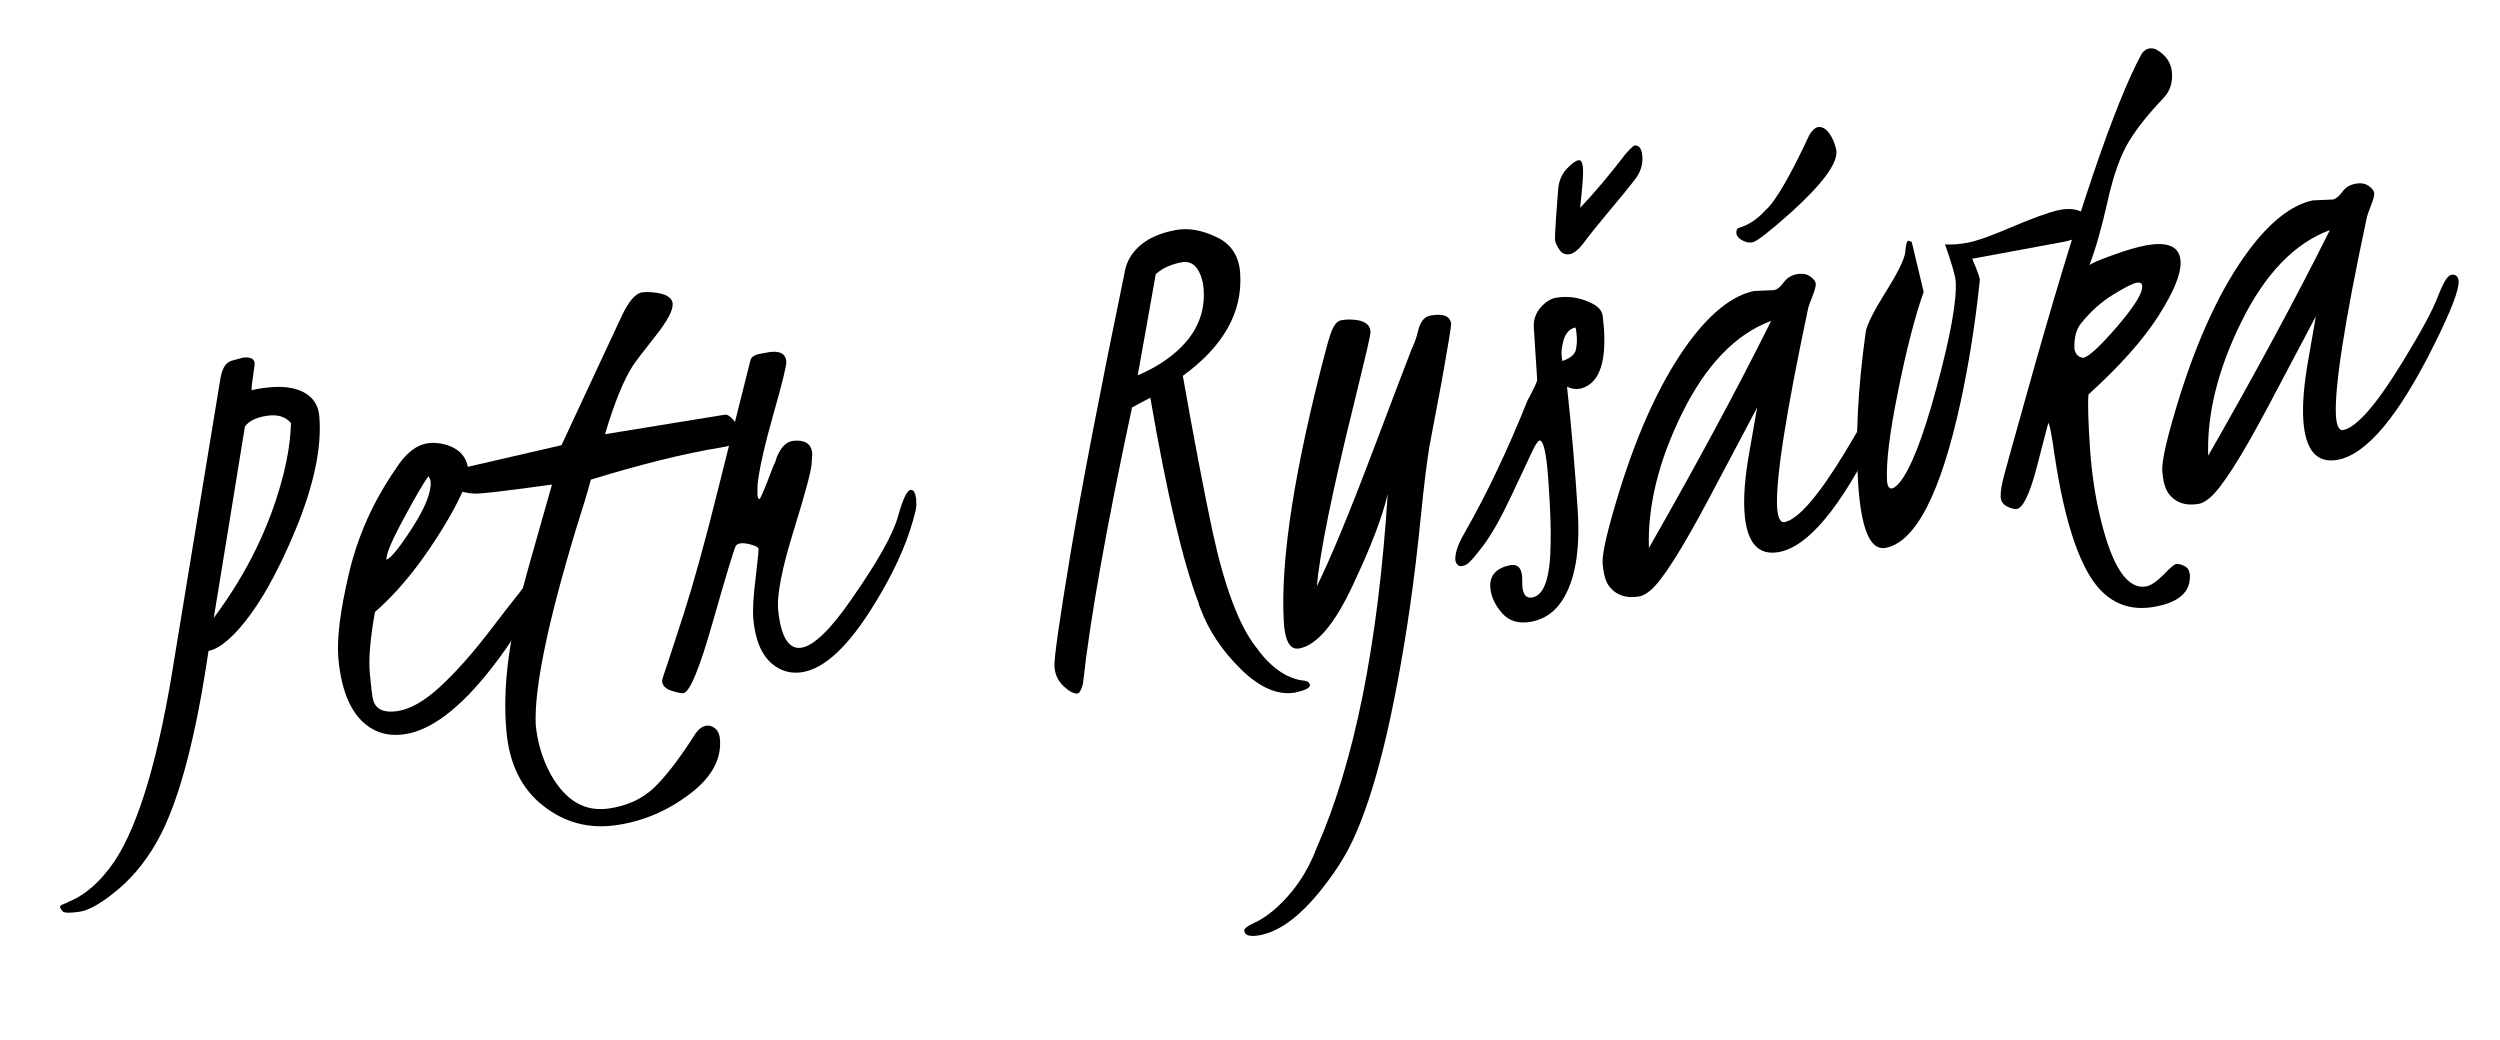
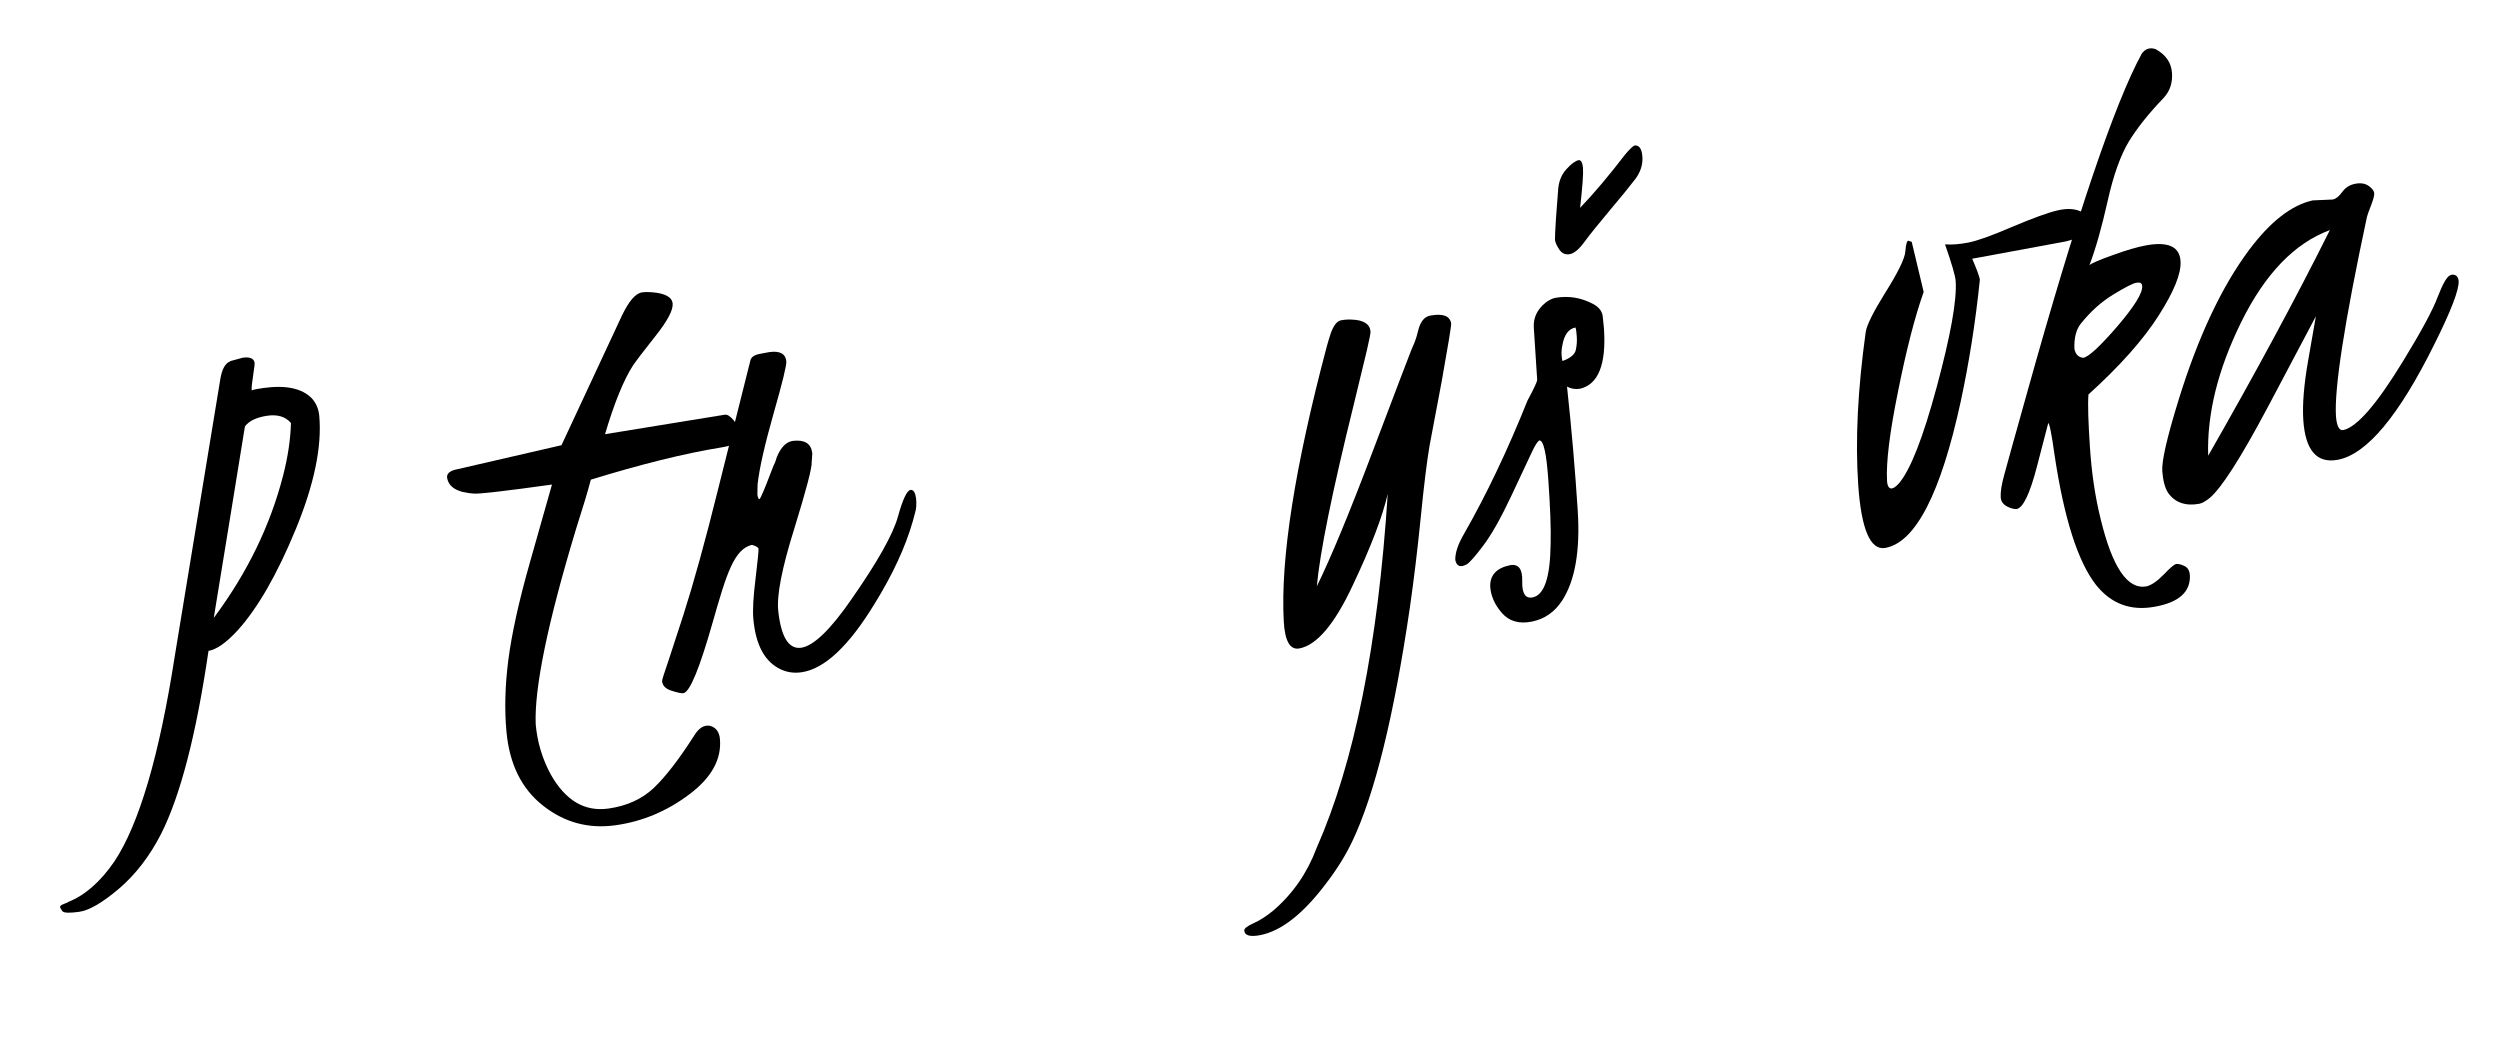
<svg xmlns="http://www.w3.org/2000/svg" width="250" height="104" viewBox="0 0 250 104" fill="none">
  <g clip-path="url(#clip0_2004_27)">
    <path d="M21.376 61.791C24.729 57.288 27.026 52.55 28.308 47.568C28.786 45.704 29.053 43.952 29.095 42.299C28.554 41.661 27.746 41.417 26.698 41.578C25.637 41.74 24.911 42.088 24.492 42.64C24.296 43.807 23.854 46.517 23.178 50.741C22.489 54.967 21.888 58.646 21.376 61.791ZM23.04 36.107L24.278 35.769C24.931 35.678 25.33 35.814 25.449 36.209C25.486 36.314 25.443 36.745 25.319 37.503C25.196 38.275 25.146 38.776 25.169 39.034C25.423 38.943 25.817 38.874 26.334 38.802C28.595 38.486 30.213 38.836 31.187 39.839C31.616 40.314 31.863 40.897 31.925 41.574C32.206 44.65 31.422 48.436 29.571 52.934C27.72 57.419 25.794 60.789 23.765 63.035C22.636 64.263 21.665 64.948 20.85 65.089C19.619 73.493 18.026 79.602 16.099 83.411C14.952 85.643 13.546 87.459 11.896 88.87C10.244 90.267 8.922 91.041 7.928 91.18C6.948 91.318 6.381 91.301 6.24 91.115C6.099 90.929 6.017 90.789 6.008 90.694C5.986 90.601 6.115 90.501 6.394 90.393C6.674 90.286 6.82 90.224 6.818 90.197C8.481 89.539 10.027 88.198 11.427 86.163C13.913 82.427 15.933 75.559 17.486 65.559L20.118 49.55C21.235 42.767 21.873 38.877 22.032 37.908C22.192 36.939 22.51 36.346 22.975 36.157C23.016 36.151 23.042 36.134 23.04 36.107Z" fill="black" />
-     <path d="M38.644 55.964C39.087 55.834 39.954 54.752 41.258 52.731C42.562 50.696 43.152 49.159 43.058 48.13C43.044 47.98 42.974 47.812 42.846 47.624C42.451 48.132 41.626 49.51 40.413 51.779C39.185 54.036 38.596 55.436 38.644 55.964ZM52.098 59.064C53.106 57.716 53.714 57.425 53.92 58.178C53.947 58.463 53.813 58.962 53.52 59.675C52.642 61.842 51.189 64.2 49.19 66.771C46.017 70.837 43.09 73.057 40.407 73.432C39.141 73.609 38.018 73.395 37.053 72.789C35.223 71.632 34.157 69.325 33.839 65.856C33.661 63.906 34.021 61.056 34.895 57.339C35.768 53.622 37.325 50.138 39.554 46.918C40.528 45.355 41.621 44.488 42.806 44.322C43.351 44.246 43.92 44.29 44.528 44.452C45.944 44.858 46.712 45.712 46.833 47.039C46.851 47.229 46.812 47.563 46.73 48.014C46.008 49.926 44.767 52.185 43.005 54.792C41.244 57.398 39.412 59.534 37.496 61.202C37.021 63.847 36.849 65.888 36.98 67.325C37.11 68.747 37.222 69.665 37.326 70.048C37.614 70.941 38.392 71.299 39.685 71.118C40.979 70.937 42.397 70.149 43.936 68.74C45.476 67.331 47.09 65.527 48.78 63.343C50.468 61.144 51.43 59.899 51.666 59.619C51.89 59.354 52.038 59.155 52.098 59.064Z" fill="black" />
    <path d="M60.502 43.419L72.487 41.469C72.733 41.434 73.011 41.615 73.35 42.007C73.676 42.4 73.879 42.962 73.975 43.703C73.992 44.195 73.375 44.542 72.139 44.742C68.429 45.343 64.074 46.432 59.084 47.966C58.788 49.105 58.302 50.724 57.615 52.864C54.755 62.306 53.421 68.831 53.572 72.446C53.734 74.22 54.232 75.893 55.078 77.449C56.543 80.043 58.454 81.189 60.837 80.856C62.689 80.597 64.198 79.906 65.379 78.794C66.546 77.684 67.903 75.931 69.423 73.55C69.891 72.785 70.427 72.463 71.017 72.586C71.598 72.752 71.927 73.186 71.992 73.891C72.176 75.909 71.16 77.767 68.927 79.437C66.695 81.121 64.238 82.15 61.555 82.525C58.859 82.902 56.441 82.253 54.301 80.562C52.161 78.886 50.942 76.408 50.645 73.157C50.444 70.962 50.502 68.58 50.832 66.01C51.162 63.439 51.871 60.184 52.987 56.255C54.09 52.328 54.831 49.727 55.198 48.455C50.554 49.104 47.961 49.397 47.42 49.363C45.728 49.257 44.823 48.711 44.704 47.712C44.701 47.383 44.941 47.144 45.424 46.994L56.148 44.521L62.178 31.59C62.884 30.106 63.557 29.326 64.224 29.233C64.497 29.195 64.814 29.192 65.175 29.223C66.508 29.325 67.205 29.708 67.265 30.358C67.324 31.008 66.748 32.091 65.536 33.618C64.324 35.146 63.586 36.127 63.306 36.537C62.388 37.955 61.44 40.255 60.502 43.419Z" fill="black" />
-     <path d="M81.228 45.367L81.2 45.81L81.168 46.213C81.216 46.741 80.633 48.964 79.42 52.893C78.192 56.811 77.657 59.548 77.825 61.089C78.105 63.698 78.867 64.936 80.107 64.776C81.346 64.603 83.046 62.98 85.176 59.882C87.76 56.173 89.303 53.432 89.79 51.676C90.278 49.92 90.694 49.039 91.061 48.988C91.349 48.961 91.527 49.252 91.609 49.844C91.661 50.413 91.633 50.87 91.526 51.201L91.279 52.127C90.548 54.686 89.282 57.429 87.48 60.343C84.891 64.602 82.44 66.907 80.138 67.228C79.403 67.331 78.719 67.235 78.085 66.939C76.486 66.202 75.574 64.518 75.335 61.903C75.255 61.036 75.326 59.695 75.557 57.852C75.775 56.01 75.877 55.021 75.85 54.874C75.824 54.74 75.605 54.606 75.194 54.485C74.358 54.245 73.822 54.266 73.588 54.573C73.399 54.915 72.637 57.437 71.3 62.124C69.965 66.826 68.985 69.227 68.331 69.318C68.14 69.345 67.747 69.263 67.15 69.072C66.568 68.892 66.249 68.566 66.207 68.106C66.198 68.011 66.422 67.293 66.88 65.967L68.334 61.51C69.343 58.364 70.495 54.223 71.774 49.063L75.049 36.008C75.142 35.679 75.482 35.467 76.066 35.372L76.934 35.209C77.996 35.061 78.563 35.38 78.632 36.138C78.667 36.518 78.246 38.251 77.358 41.353C76.482 44.439 75.94 46.807 75.758 48.438L75.739 49.442C75.767 49.74 75.836 49.895 75.949 49.92C76.014 49.883 76.257 49.369 76.66 48.352L77.363 46.539C77.482 46.33 77.594 46.04 77.686 45.698C78.094 44.722 78.623 44.181 79.29 44.088C80.45 43.953 81.093 44.343 81.218 45.259L81.228 45.367Z" fill="black" />
+     <path d="M81.228 45.367L81.2 45.81L81.168 46.213C81.216 46.741 80.633 48.964 79.42 52.893C78.192 56.811 77.657 59.548 77.825 61.089C78.105 63.698 78.867 64.936 80.107 64.776C81.346 64.603 83.046 62.98 85.176 59.882C87.76 56.173 89.303 53.432 89.79 51.676C90.278 49.92 90.694 49.039 91.061 48.988C91.349 48.961 91.527 49.252 91.609 49.844C91.661 50.413 91.633 50.87 91.526 51.201L91.279 52.127C90.548 54.686 89.282 57.429 87.48 60.343C84.891 64.602 82.44 66.907 80.138 67.228C79.403 67.331 78.719 67.235 78.085 66.939C76.486 66.202 75.574 64.518 75.335 61.903C75.255 61.036 75.326 59.695 75.557 57.852C75.775 56.01 75.877 55.021 75.85 54.874C75.824 54.74 75.605 54.606 75.194 54.485C73.399 54.915 72.637 57.437 71.3 62.124C69.965 66.826 68.985 69.227 68.331 69.318C68.14 69.345 67.747 69.263 67.15 69.072C66.568 68.892 66.249 68.566 66.207 68.106C66.198 68.011 66.422 67.293 66.88 65.967L68.334 61.51C69.343 58.364 70.495 54.223 71.774 49.063L75.049 36.008C75.142 35.679 75.482 35.467 76.066 35.372L76.934 35.209C77.996 35.061 78.563 35.38 78.632 36.138C78.667 36.518 78.246 38.251 77.358 41.353C76.482 44.439 75.94 46.807 75.758 48.438L75.739 49.442C75.767 49.74 75.836 49.895 75.949 49.92C76.014 49.883 76.257 49.369 76.66 48.352L77.363 46.539C77.482 46.33 77.594 46.04 77.686 45.698C78.094 44.722 78.623 44.181 79.29 44.088C80.45 43.953 81.093 44.343 81.218 45.259L81.228 45.367Z" fill="black" />
  </g>
-   <path d="M124.02 27.341C124.271 31.217 122.358 34.621 118.283 37.584C119.421 44.03 120.423 49.254 121.276 53.259C122.46 58.675 123.878 62.455 125.499 64.575C126.93 66.609 128.488 67.763 130.173 68.038C130.684 68.064 130.962 68.222 130.995 68.502C131 68.802 130.493 69.046 129.504 69.259C127.77 69.549 125.968 68.77 124.067 66.898C122.18 65.038 120.833 63.003 120.027 60.808C119.945 60.628 119.891 60.457 119.852 60.284C118.268 56.114 116.665 49.258 115.033 39.762L113.203 40.747C110.643 52.701 109.006 61.9 108.295 68.372C108.148 68.941 107.985 69.256 107.793 69.352C107.4 69.394 106.933 69.15 106.377 68.637C105.821 68.124 105.51 67.475 105.446 66.705C105.381 65.921 105.927 62.138 107.055 55.333C108.198 48.54 110.016 39.082 112.522 26.958C112.608 26.536 112.779 26.114 113.034 25.691C113.89 24.301 115.415 23.403 117.579 23.002C118.821 22.773 120.179 23.002 121.651 23.707C123.123 24.396 123.909 25.619 124.02 27.341ZM115.576 27.415C115.358 28.627 115.017 30.569 114.54 33.242C114.062 35.9 113.816 37.328 113.772 37.531C114.556 37.206 115.322 36.809 116.096 36.32C119.161 34.34 120.583 31.869 120.364 28.919C120.354 28.77 120.328 28.58 120.297 28.33C119.939 26.728 119.23 26.033 118.169 26.229C117.108 26.425 116.243 26.811 115.576 27.415Z" fill="black" />
  <path d="M143.022 31.56C144.298 31.325 144.996 31.588 145.116 32.349C145.133 32.602 144.817 34.514 144.172 38.128C144.172 38.128 143.772 40.266 142.958 44.559C142.711 46.005 142.41 48.366 142.084 51.65C141.758 54.935 141.387 57.956 140.997 60.694C139.395 71.641 137.462 79.456 135.214 84.164C134.539 85.569 133.678 86.948 132.631 88.316C130.32 91.394 128.105 93.128 125.974 93.521C124.979 93.705 124.458 93.545 124.425 93.038C124.426 92.842 124.737 92.604 125.343 92.327C125.95 92.064 126.604 91.642 127.305 91.076C129.281 89.386 130.721 87.297 131.652 84.821C135.438 76.258 137.807 64.447 138.773 49.383C138.254 51.664 137.077 54.728 135.255 58.574C133.448 62.433 131.668 64.524 129.93 64.844C129.004 65.015 128.477 64.103 128.375 62.103C128.041 55.867 129.476 46.713 132.68 34.642C132.819 34.165 132.933 33.737 133.053 33.398C133.339 32.562 133.693 32.105 134.099 32.03C134.492 31.958 134.845 31.938 135.144 31.958C136.353 31.992 136.989 32.401 137.052 33.143C137.062 33.307 136.947 33.931 136.691 35.018L135.36 40.521C133.214 49.203 131.988 55.244 131.683 58.63C133.062 55.83 134.94 51.311 137.288 45.092C139.651 38.871 140.922 35.503 141.131 34.998C141.367 34.487 141.551 34.031 141.666 33.618L141.883 32.81C142.119 32.073 142.489 31.659 143.022 31.56Z" fill="black" />
  <path d="M160.399 32.884C160.629 36.434 159.839 38.429 158.016 38.871C157.569 38.953 157.126 38.885 156.702 38.663C157.159 42.877 157.511 47.005 157.772 51.031C158.032 55.056 157.508 58.084 156.196 60.085C155.449 61.215 154.448 61.911 153.164 62.164C151.894 62.414 150.899 62.117 150.181 61.288C149.463 60.458 149.082 59.582 149.022 58.661C148.99 57.509 149.651 56.801 151.004 56.521C151.856 56.363 152.258 56.905 152.223 58.114C152.19 59.338 152.535 59.875 153.248 59.743C154.421 59.526 155.026 57.746 155.063 54.388C155.105 52.847 155.024 50.727 154.835 48.027C154.645 45.311 154.348 43.998 153.927 44.046C153.75 44.154 153.493 44.547 153.183 45.221C152.861 45.911 152.177 47.36 151.134 49.583C150.09 51.805 149.152 53.467 148.319 54.568C147.485 55.669 146.945 56.279 146.673 56.435C146.045 56.776 145.668 56.636 145.528 56C145.51 55.282 145.806 54.401 146.43 53.338C148.664 49.423 150.767 45.006 152.75 40.055C153.406 38.836 153.729 38.145 153.717 37.967L153.381 32.768C153.318 31.803 153.702 30.965 154.534 30.285C154.884 30.01 155.226 29.842 155.547 29.782C156.875 29.552 158.147 29.768 159.348 30.417C159.92 30.733 160.23 31.156 160.278 31.674C160.34 32.203 160.38 32.601 160.399 32.884ZM156.254 36.1C157.041 35.819 157.483 35.437 157.581 34.998C157.679 34.544 157.708 34.118 157.681 33.702C157.653 33.271 157.619 32.962 157.549 32.749C156.864 32.876 156.422 33.469 156.236 34.525C156.161 34.885 156.139 35.204 156.158 35.501C156.176 35.784 156.204 35.989 156.254 36.1Z" fill="black" />
-   <path d="M176.545 21.026C177.517 20.188 178.999 17.653 180.963 13.443C181.232 13.034 181.497 12.79 181.746 12.714C182.357 12.601 182.879 13.058 183.338 14.066C183.505 14.469 183.598 14.826 183.646 15.131C183.728 16.388 182.213 18.42 179.104 21.241C176.949 23.152 175.678 24.151 175.261 24.228C174.844 24.305 174.428 24.188 174.016 23.905C173.749 23.685 173.622 23.468 173.636 23.241C173.635 23.017 173.71 22.869 173.846 22.798C174.827 22.527 175.731 21.925 176.545 21.026ZM177.12 32.086C173.562 33.404 170.583 36.5 168.184 41.375C165.848 46.133 164.759 50.6 164.89 54.797C169.577 46.595 173.659 39.029 177.12 32.086ZM175.379 29.101L177.399 29.011C177.719 28.952 178.04 28.698 178.362 28.249C178.685 27.8 179.131 27.523 179.673 27.422C180.229 27.319 180.685 27.4 181.025 27.651C181.378 27.9 181.563 28.15 181.579 28.387C181.593 28.609 181.479 29.019 181.25 29.615C181.021 30.197 180.877 30.582 180.832 30.755C178.579 41.366 177.535 48.056 177.715 50.836C177.805 51.793 178.032 52.26 178.423 52.217C179.799 51.962 181.828 49.626 184.51 45.207C186.302 42.256 187.459 40.126 187.95 38.808C188.442 37.504 188.859 36.768 189.202 36.63C189.271 36.617 189.326 36.592 189.367 36.569C189.773 36.539 190.011 36.75 190.055 37.206C190.11 38.063 189.305 40.188 187.624 43.553C184.054 50.77 180.804 54.665 177.899 55.203C175.8 55.592 174.644 54.249 174.446 51.187C174.345 49.634 174.498 47.645 174.932 45.229C175.354 42.831 175.609 41.332 175.712 40.759C175.262 41.621 173.657 44.642 170.911 49.821C168.166 54.999 166.2 58.087 165.011 59.071C164.623 59.367 164.298 59.562 164.021 59.629C162.631 59.886 161.581 59.526 160.871 58.565C160.545 58.087 160.343 57.361 160.264 56.358C160.186 55.369 160.76 52.928 161.958 49.054C163.902 42.796 166.238 37.813 168.967 34.12C171.129 31.235 173.257 29.568 175.379 29.101Z" fill="black" />
  <path d="M206.533 24.151L197.221 25.874C197.685 26.954 197.94 27.653 197.988 27.958C197.558 32.147 196.921 36.194 196.08 40.115C194.08 49.345 191.56 54.233 188.534 54.793C187.035 55.056 186.125 52.938 185.821 48.467C185.518 43.997 185.777 38.899 186.573 33.194C186.671 32.533 187.291 31.268 188.448 29.395C189.785 27.28 190.48 25.867 190.532 25.155C190.585 24.458 190.688 24.095 190.827 24.07L191.172 24.185L192.367 29.193C191.488 31.672 190.635 34.982 189.808 39.124C188.966 43.254 188.599 46.25 188.704 48.084C188.738 48.615 188.895 48.87 189.188 48.846C189.396 48.807 189.624 48.63 189.886 48.343C191.035 47.01 192.301 43.787 193.682 38.661C195.064 33.535 195.693 30.027 195.569 28.122C195.535 27.591 195.174 26.358 194.502 24.435C195.18 24.489 195.948 24.422 196.794 24.265C197.641 24.108 199.096 23.6 201.159 22.71C203.237 21.833 204.773 21.264 205.783 21.033C206.793 20.801 207.626 20.871 208.269 21.245C208.911 21.619 208.982 22.278 208.495 23.22C208.308 23.583 207.653 23.884 206.533 24.151Z" fill="black" />
  <path d="M215.564 4.914C216.568 5.469 217.116 6.243 217.196 7.254C217.275 8.25 217.003 9.1 216.378 9.773C214.886 11.33 213.728 12.78 212.892 14.14C212.07 15.498 211.346 17.487 210.763 20.114C210.167 22.758 209.566 24.89 208.946 26.512C209.175 26.319 209.949 25.981 211.285 25.509C212.619 25.022 213.722 24.699 214.593 24.539C216.829 24.128 217.988 24.669 218.056 26.15C218.122 27.375 217.385 29.169 215.862 31.561C214.338 33.953 212.006 36.585 208.848 39.444C208.767 40.379 208.823 42.119 208.992 44.712C209.16 47.291 209.516 49.7 210.074 51.936C211.242 56.76 212.766 58.983 214.65 58.637C215.141 58.517 215.713 58.125 216.367 57.461C217.006 56.786 217.424 56.438 217.607 56.404C217.789 56.37 218.063 56.425 218.415 56.587C218.766 56.734 218.958 57.06 218.989 57.537C219.055 59.2 217.885 60.245 215.466 60.674C213.062 61.116 211.107 60.375 209.604 58.494C207.789 56.173 206.412 51.855 205.46 45.528C205.162 43.365 204.936 42.29 204.823 42.311C204.742 42.597 204.37 44.084 203.674 46.731C202.98 49.393 202.302 50.785 201.669 50.902C201.585 50.917 201.455 50.896 201.283 50.867C200.515 50.661 200.107 50.299 200.072 49.747C200.036 49.196 200.157 48.434 200.434 47.448C200.698 46.479 200.918 45.699 201.067 45.144C201.23 44.586 201.771 42.631 202.717 39.243C207.632 21.625 211.463 10.33 214.184 5.349C214.537 4.877 214.996 4.717 215.564 4.914ZM214.217 28.59C214.199 28.322 214.022 28.219 213.67 28.268C213.303 28.321 212.532 28.719 211.328 29.453C210.124 30.188 209.049 31.155 208.075 32.375C207.602 32.975 207.4 33.812 207.442 34.89C207.548 35.429 207.839 35.737 208.339 35.781C208.901 35.663 210.041 34.593 211.761 32.602C213.466 30.599 214.29 29.271 214.217 28.59Z" fill="black" />
  <path d="M232.988 23.009C229.446 24.318 226.496 27.391 224.109 32.235C221.784 36.962 220.686 41.404 220.818 45.574C225.482 37.425 229.544 29.907 232.988 23.009ZM231.268 20.04L233.279 19.951C233.583 19.895 233.903 19.643 234.224 19.197C234.545 18.751 234.989 18.475 235.542 18.373C236.096 18.271 236.535 18.353 236.887 18.601C237.225 18.851 237.41 19.099 237.425 19.334C237.439 19.555 237.326 19.963 237.098 20.555C236.87 21.133 236.74 21.513 236.696 21.685C234.441 32.231 233.417 38.875 233.597 41.638C233.673 42.591 233.913 43.053 234.288 43.013C235.658 42.76 237.677 40.438 240.346 36.049C242.143 33.114 243.28 31 243.769 29.691C244.272 28.393 244.687 27.662 245.014 27.527C245.084 27.514 245.138 27.489 245.178 27.467C245.583 27.437 245.82 27.646 245.864 28.099C245.919 28.951 245.118 31.062 243.445 34.406C239.893 41.576 236.673 45.443 233.767 45.98C231.678 46.365 230.527 45.031 230.329 41.989C230.229 40.445 230.394 38.466 230.812 36.069C231.232 33.686 231.499 32.194 231.588 31.627C231.139 32.483 229.542 35.485 226.825 40.628C224.093 45.773 222.136 48.841 220.94 49.821C220.567 50.113 220.243 50.306 219.954 50.374C218.57 50.63 217.525 50.272 216.833 49.315C216.508 48.839 216.307 48.118 216.228 47.121C216.15 46.139 216.706 43.715 217.898 39.866C219.832 33.649 222.156 28.698 224.886 25.026C227.024 22.162 229.156 20.504 231.268 20.04Z" fill="black" />
  <path d="M158.011 20.786C159.415 19.319 160.912 17.538 162.527 15.436C163.009 14.87 163.326 14.573 163.478 14.545C163.924 14.508 164.188 14.891 164.239 15.686C164.292 16.496 164.033 17.259 163.477 17.973C162.921 18.701 162.09 19.719 160.958 21.061C159.84 22.4 158.996 23.435 158.455 24.175C157.915 24.916 157.423 25.334 156.98 25.416C156.523 25.501 156.175 25.327 155.911 24.928C155.646 24.516 155.513 24.198 155.499 23.977C155.485 23.756 155.523 23.048 155.598 21.828C155.688 20.619 155.763 19.622 155.825 18.85C155.9 18.062 156.18 17.414 156.665 16.892C157.149 16.356 157.565 16.071 157.883 16.012C158.122 16.012 158.251 16.286 158.299 16.799C158.347 17.327 158.251 18.655 158.011 20.786Z" fill="black" />
  <defs>
    <clipPath id="clip0_2004_27">
      <rect width="129.597" height="78.878" fill="white" transform="translate(0 25.215) rotate(-5.226)" />
    </clipPath>
  </defs>
</svg>